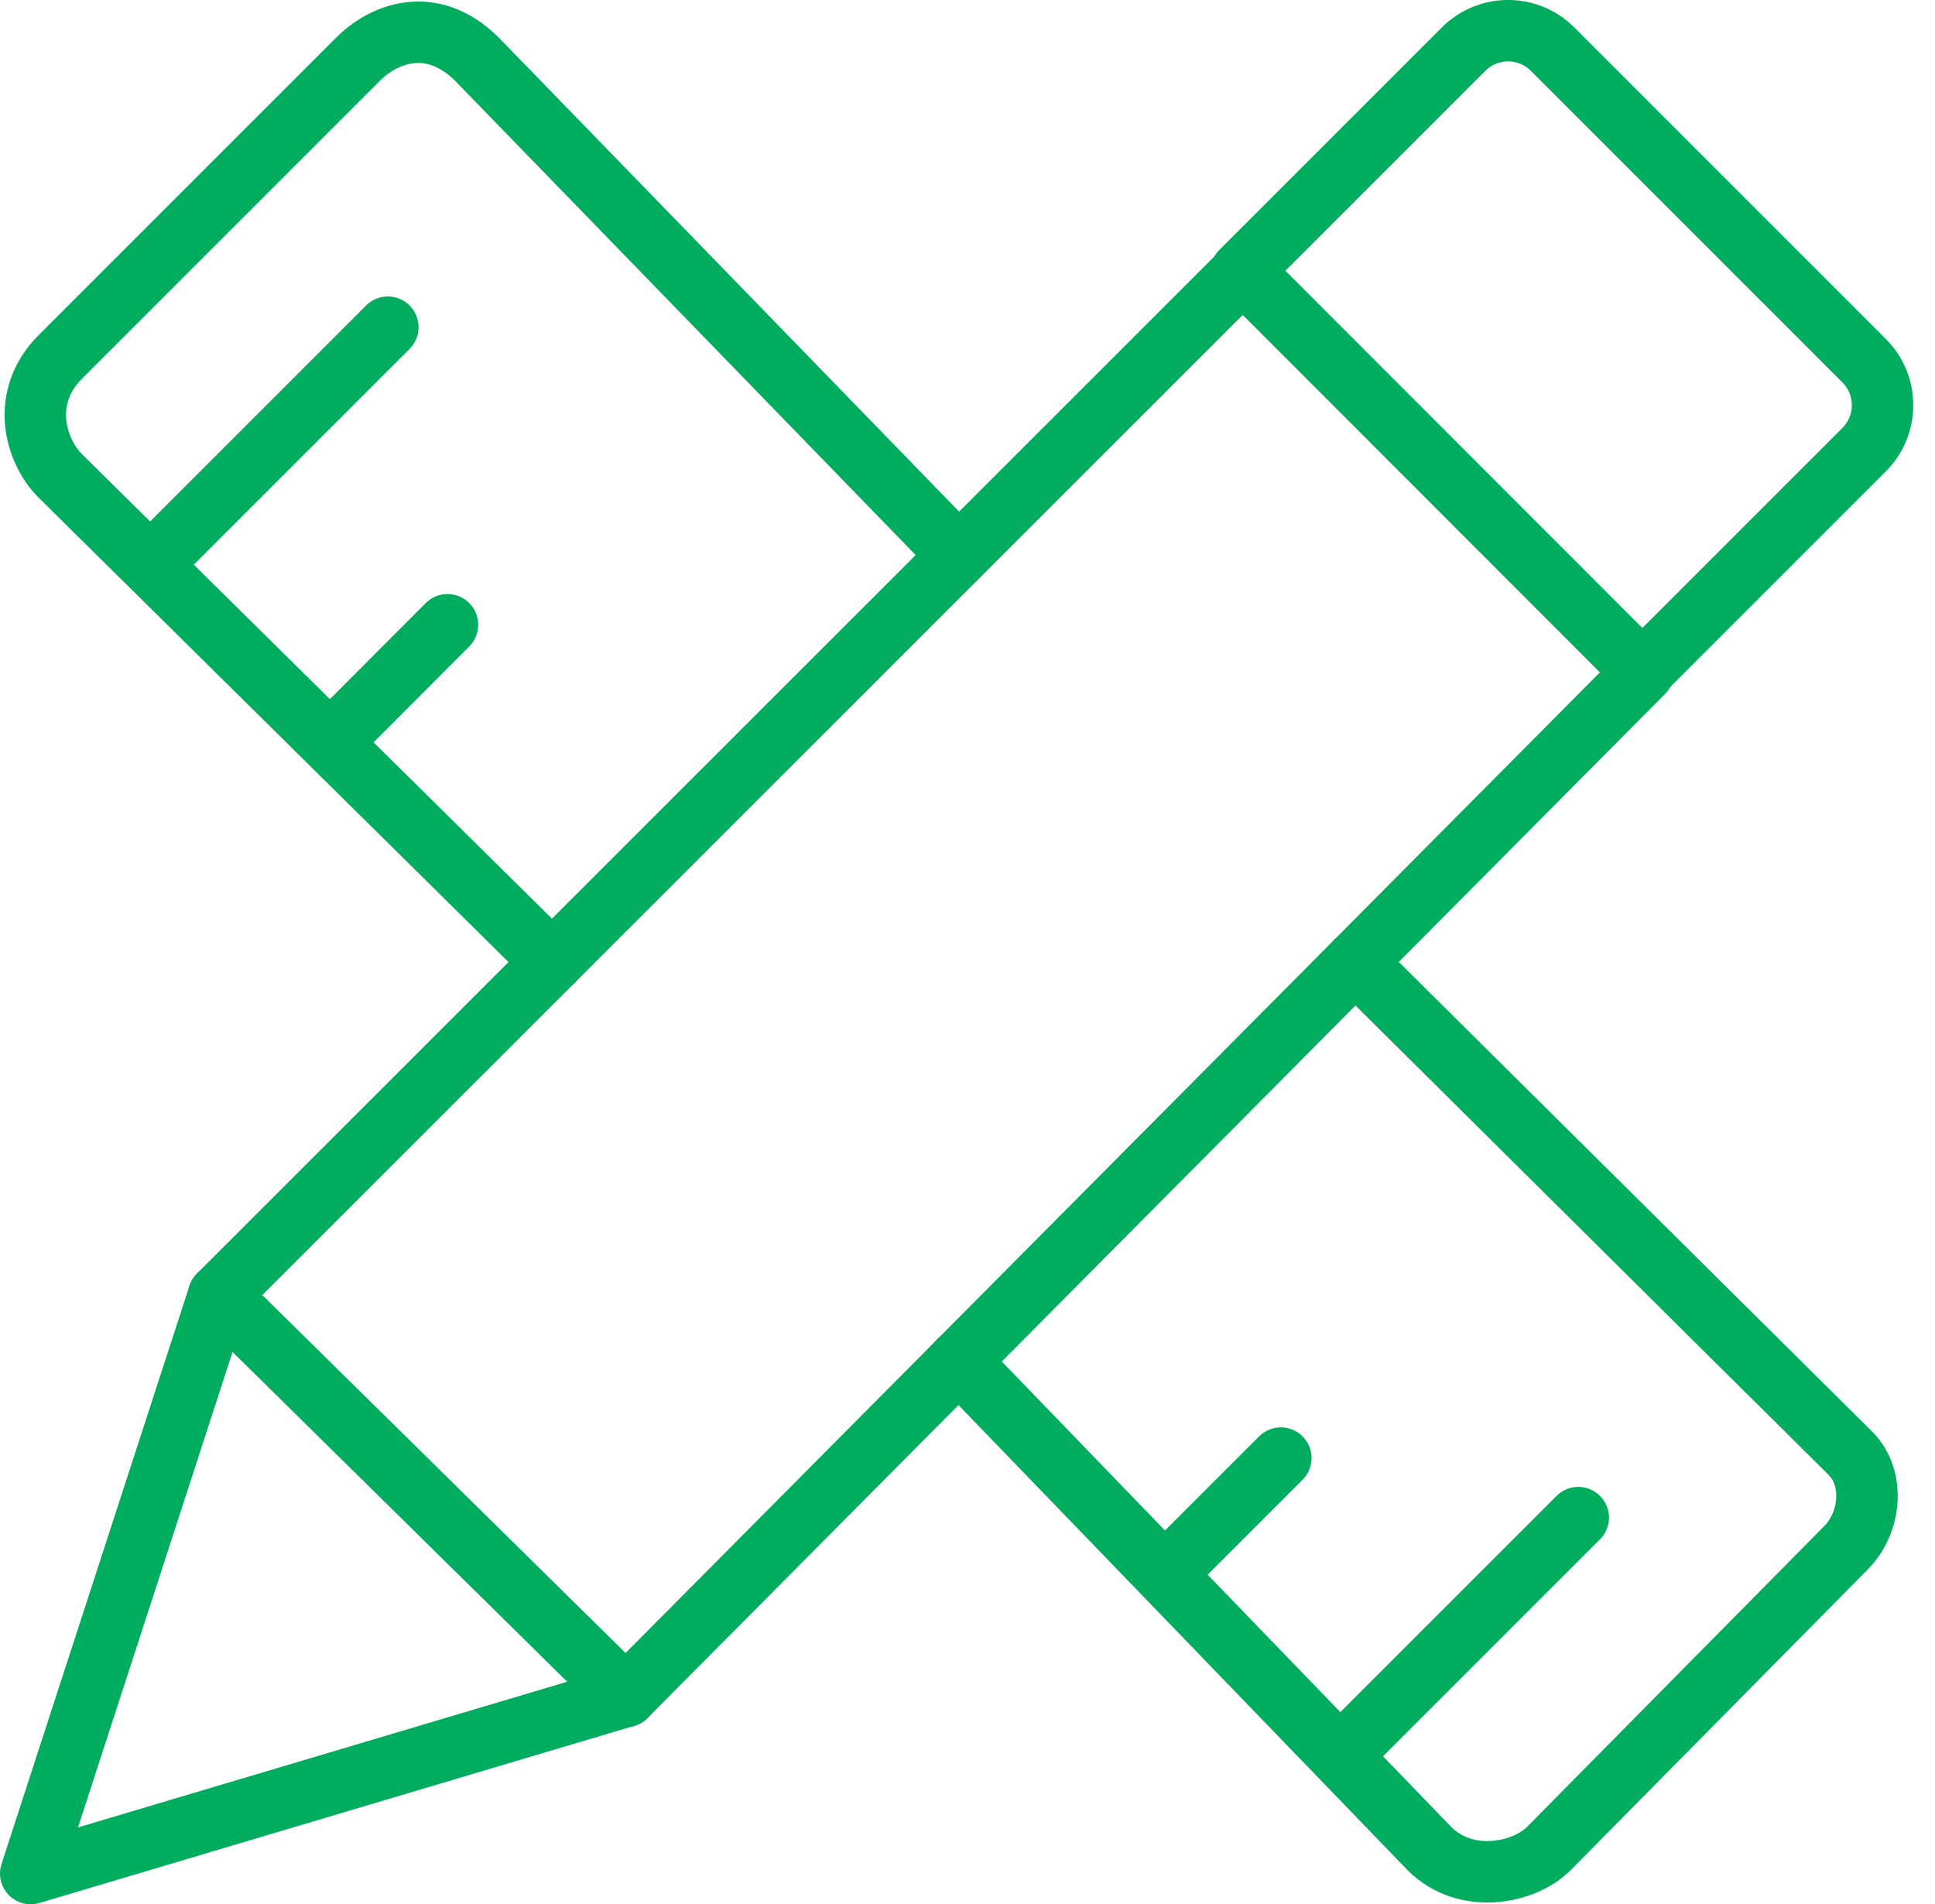
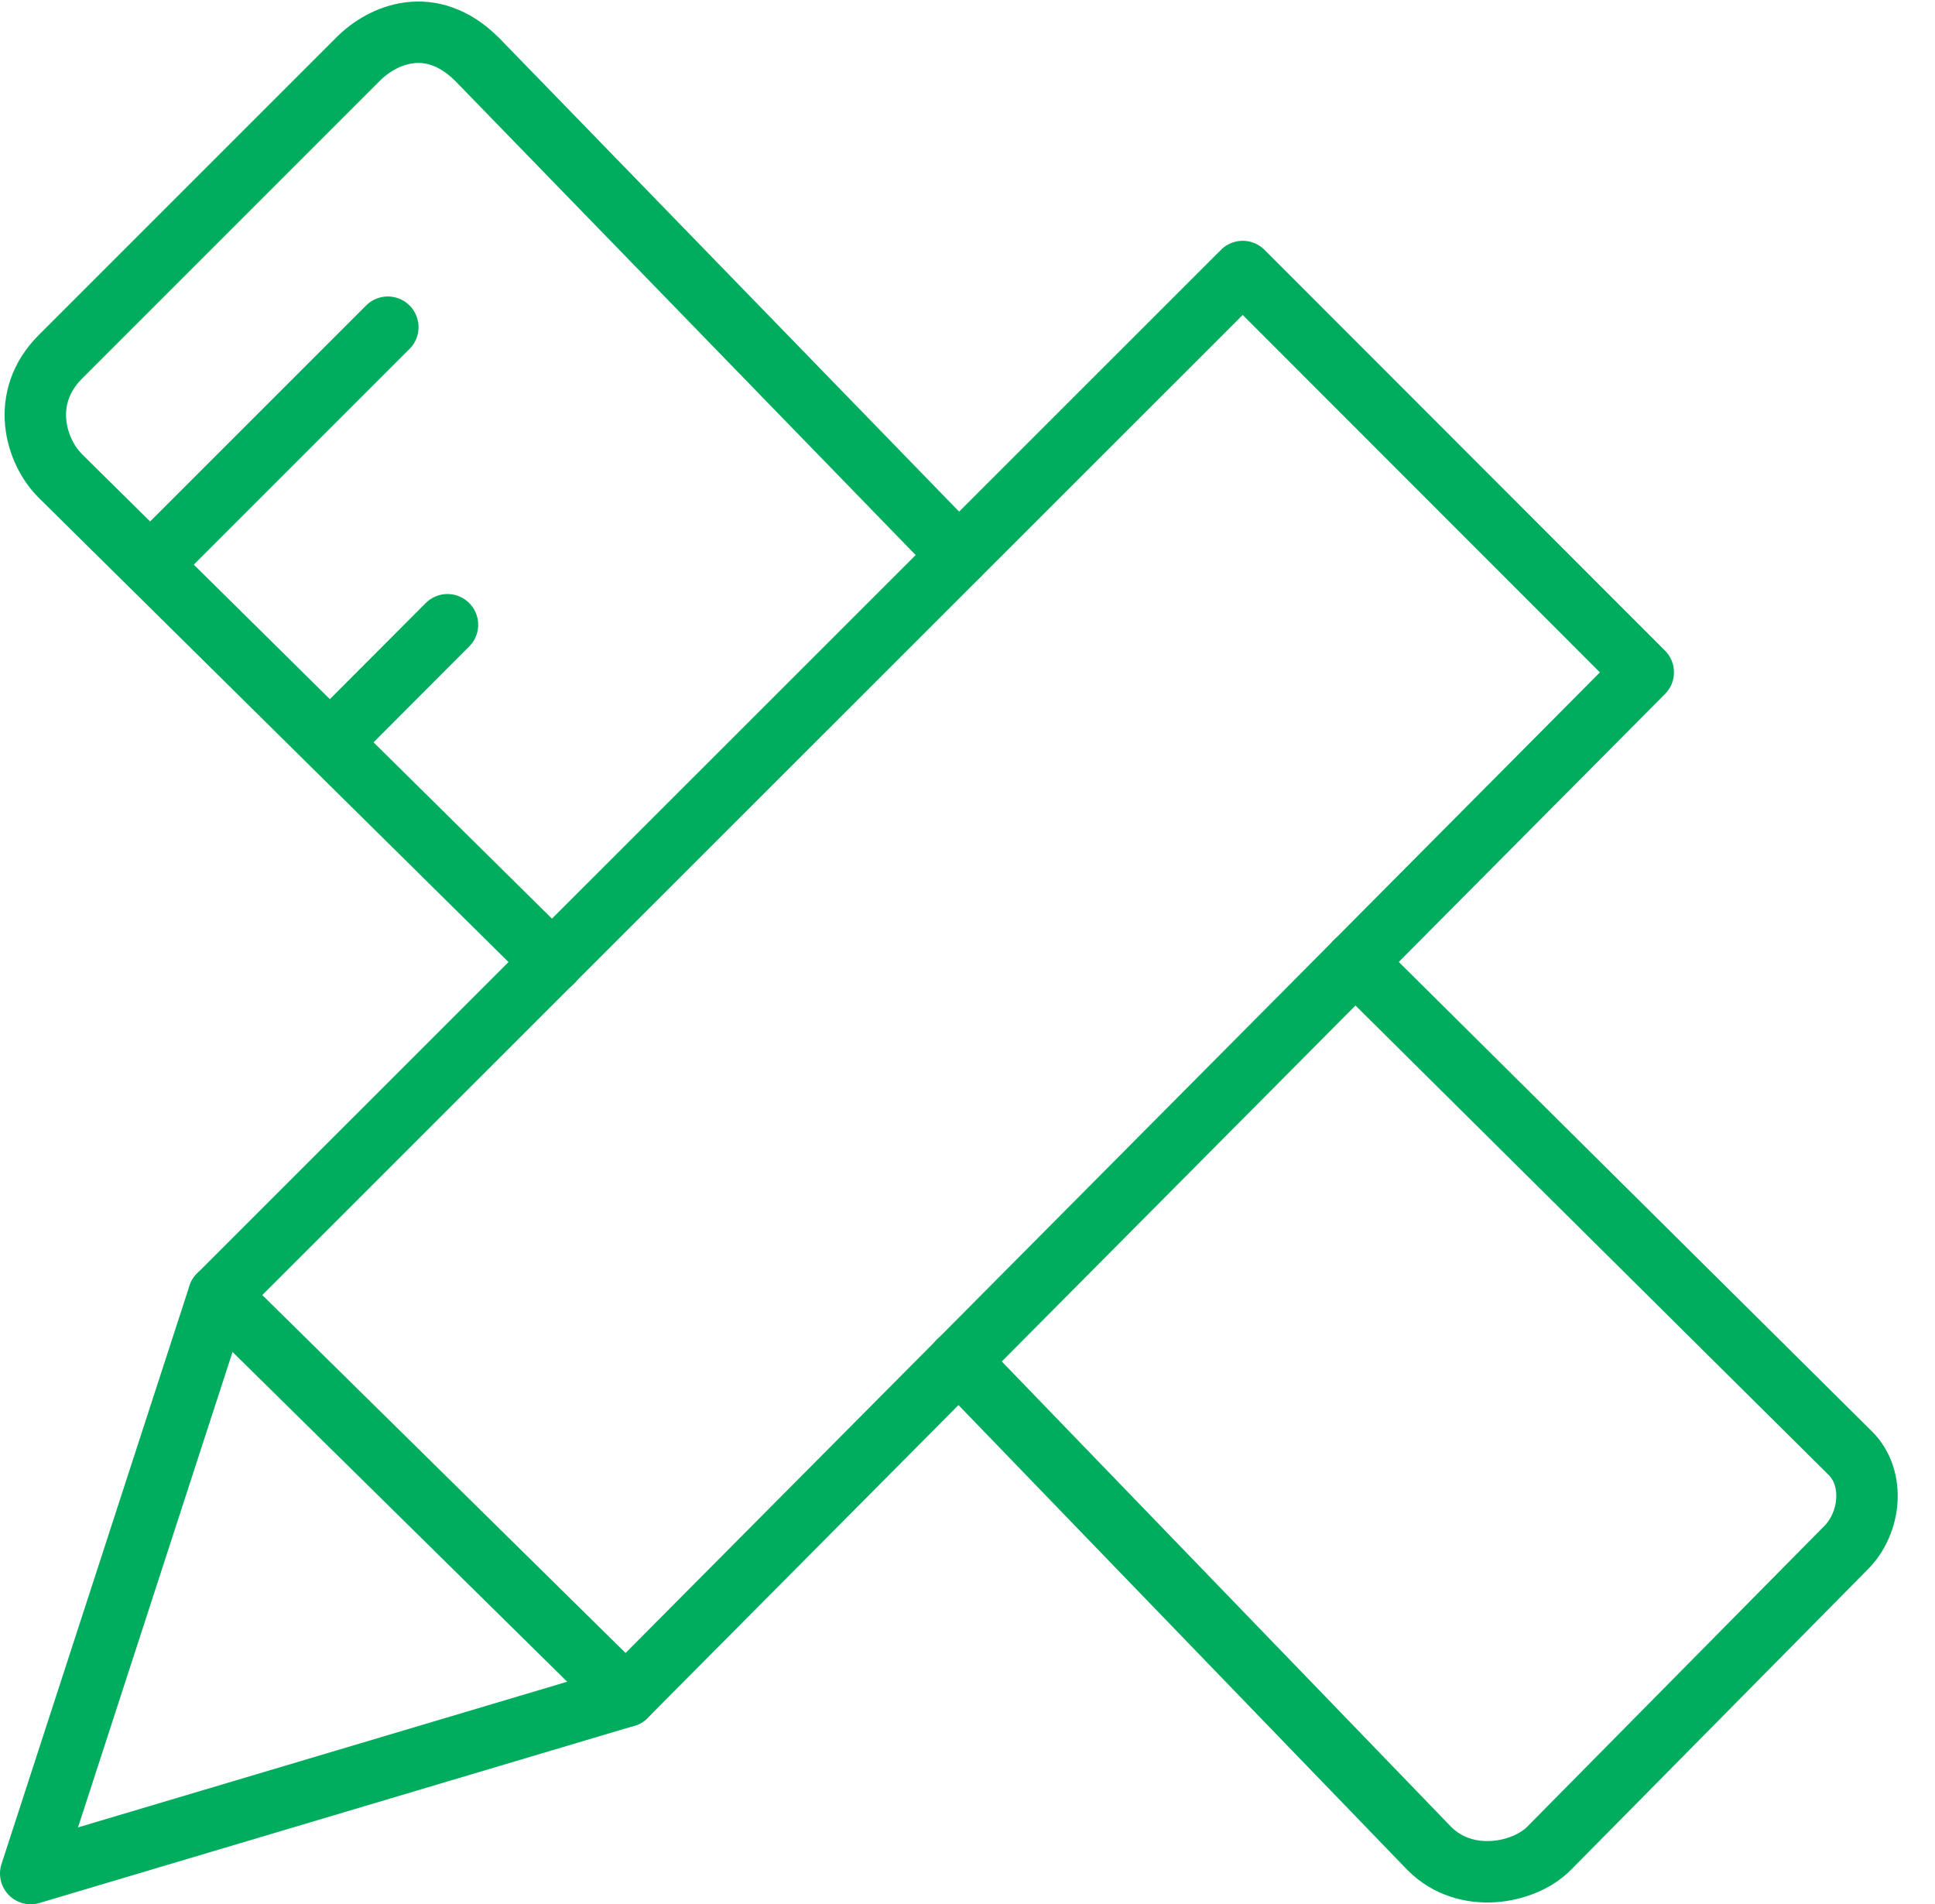
<svg xmlns="http://www.w3.org/2000/svg" width="63" height="62" viewBox="0 0 63 62" fill="none">
  <path d="M44.126 31.324L60.255 47.326C61.054 48.135 60.908 49.578 60.109 50.386L50.422 60.191C49.613 61 47.722 61.37 46.543 60.191L31.213 44.315" stroke="#00AC5D" stroke-width="2" stroke-miterlimit="10" stroke-linecap="round" stroke-linejoin="round" />
  <path d="M17.979 31.324L1.966 15.497C1.157 14.697 0.631 12.953 1.966 11.618L11.653 1.931C12.453 1.122 14.031 0.439 15.532 1.931L31.213 18.079" stroke="#00AC5D" stroke-width="2" stroke-miterlimit="10" stroke-linecap="round" stroke-linejoin="round" />
-   <path d="M43.998 56.799L51.385 49.412" stroke="#00AC5D" stroke-width="2" stroke-miterlimit="10" stroke-linecap="round" stroke-linejoin="round" />
-   <path d="M38.272 50.904L41.702 47.473" stroke="#00AC5D" stroke-width="2" stroke-miterlimit="10" stroke-linecap="round" stroke-linejoin="round" />
  <path d="M5.201 18.079L12.627 10.653" stroke="#00AC5D" stroke-width="2" stroke-miterlimit="10" stroke-linecap="round" stroke-linejoin="round" />
  <path d="M11.06 23.859L14.569 20.341" stroke="#00AC5D" stroke-width="2" stroke-miterlimit="10" stroke-linecap="round" stroke-linejoin="round" />
  <path d="M7.12 42.171L40.461 8.84L53.501 21.89L20.375 55.23L1 61L7.12 42.171Z" stroke="#00AC5D" stroke-width="2" stroke-miterlimit="10" stroke-linecap="round" stroke-linejoin="round" />
-   <path d="M53.442 21.89L60.693 14.639C61.492 13.84 61.492 12.544 60.693 11.745L50.548 1.599C49.749 0.8 48.452 0.8 47.653 1.599L40.402 8.85" stroke="#00AC5D" stroke-width="2" stroke-miterlimit="10" stroke-linecap="round" stroke-linejoin="round" />
  <path d="M7.121 42.171L20.375 55.231" stroke="#00AC5D" stroke-width="2" stroke-miterlimit="10" stroke-linecap="round" stroke-linejoin="round" />
</svg>